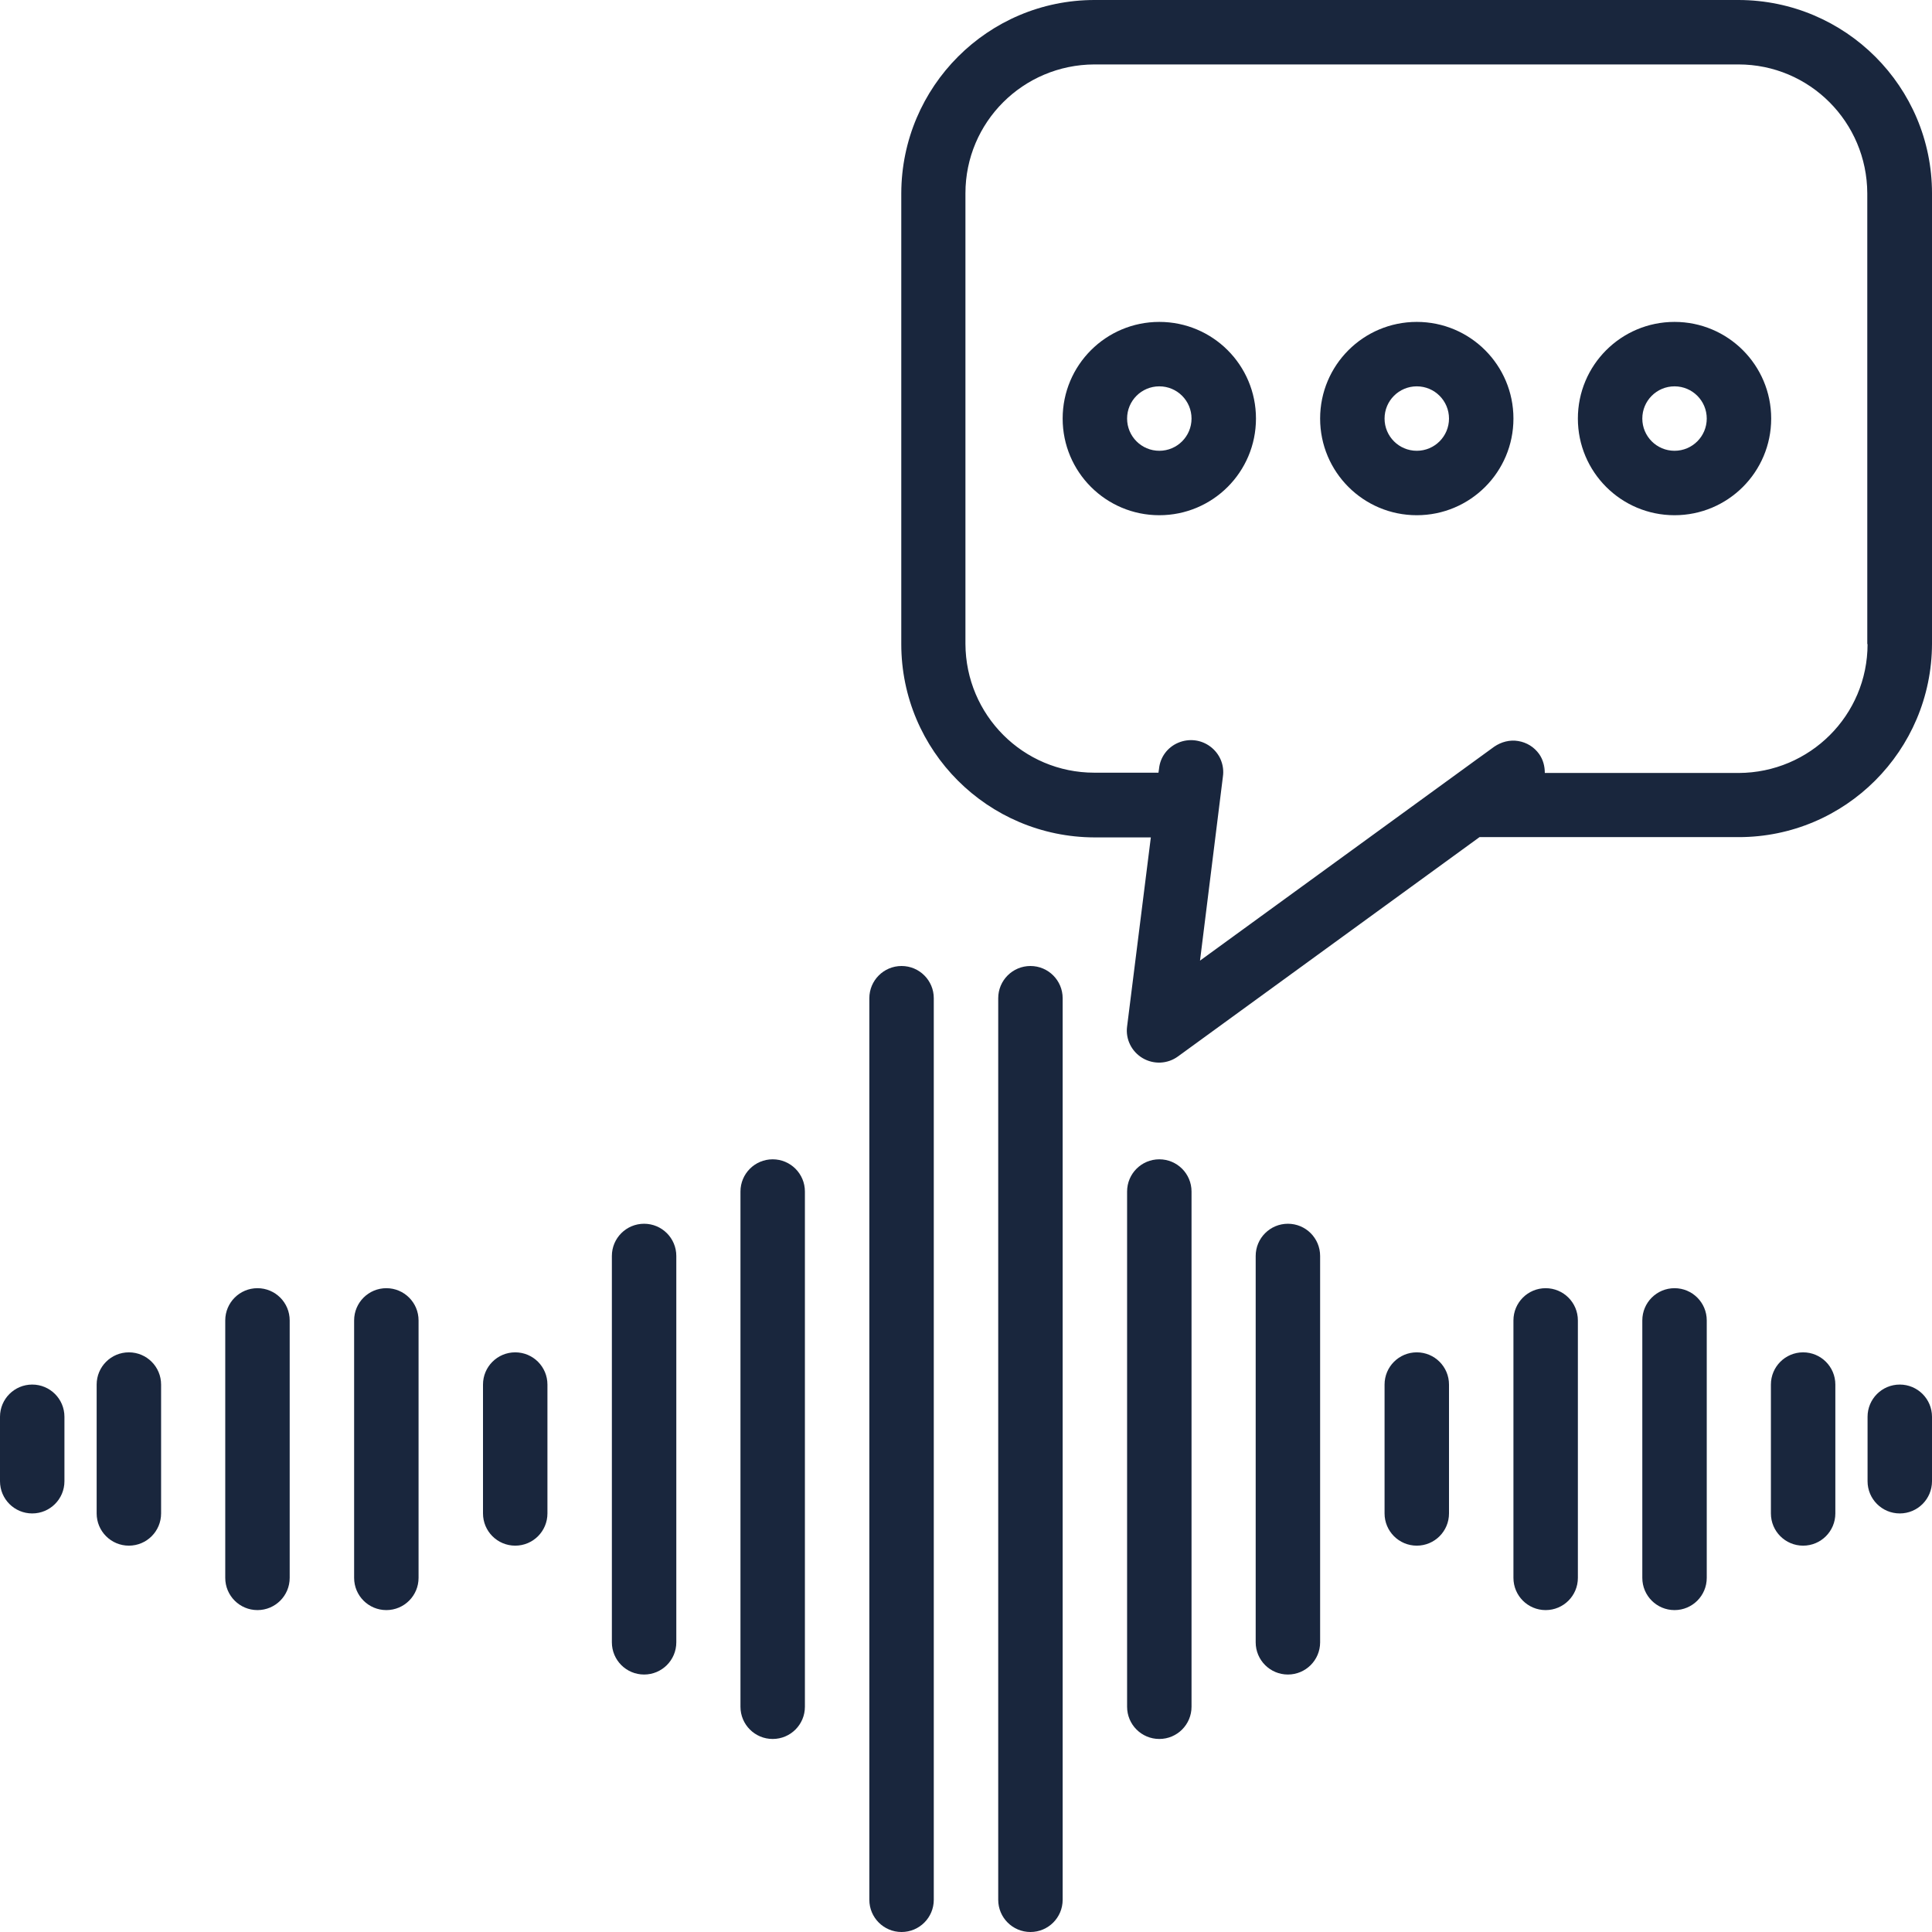
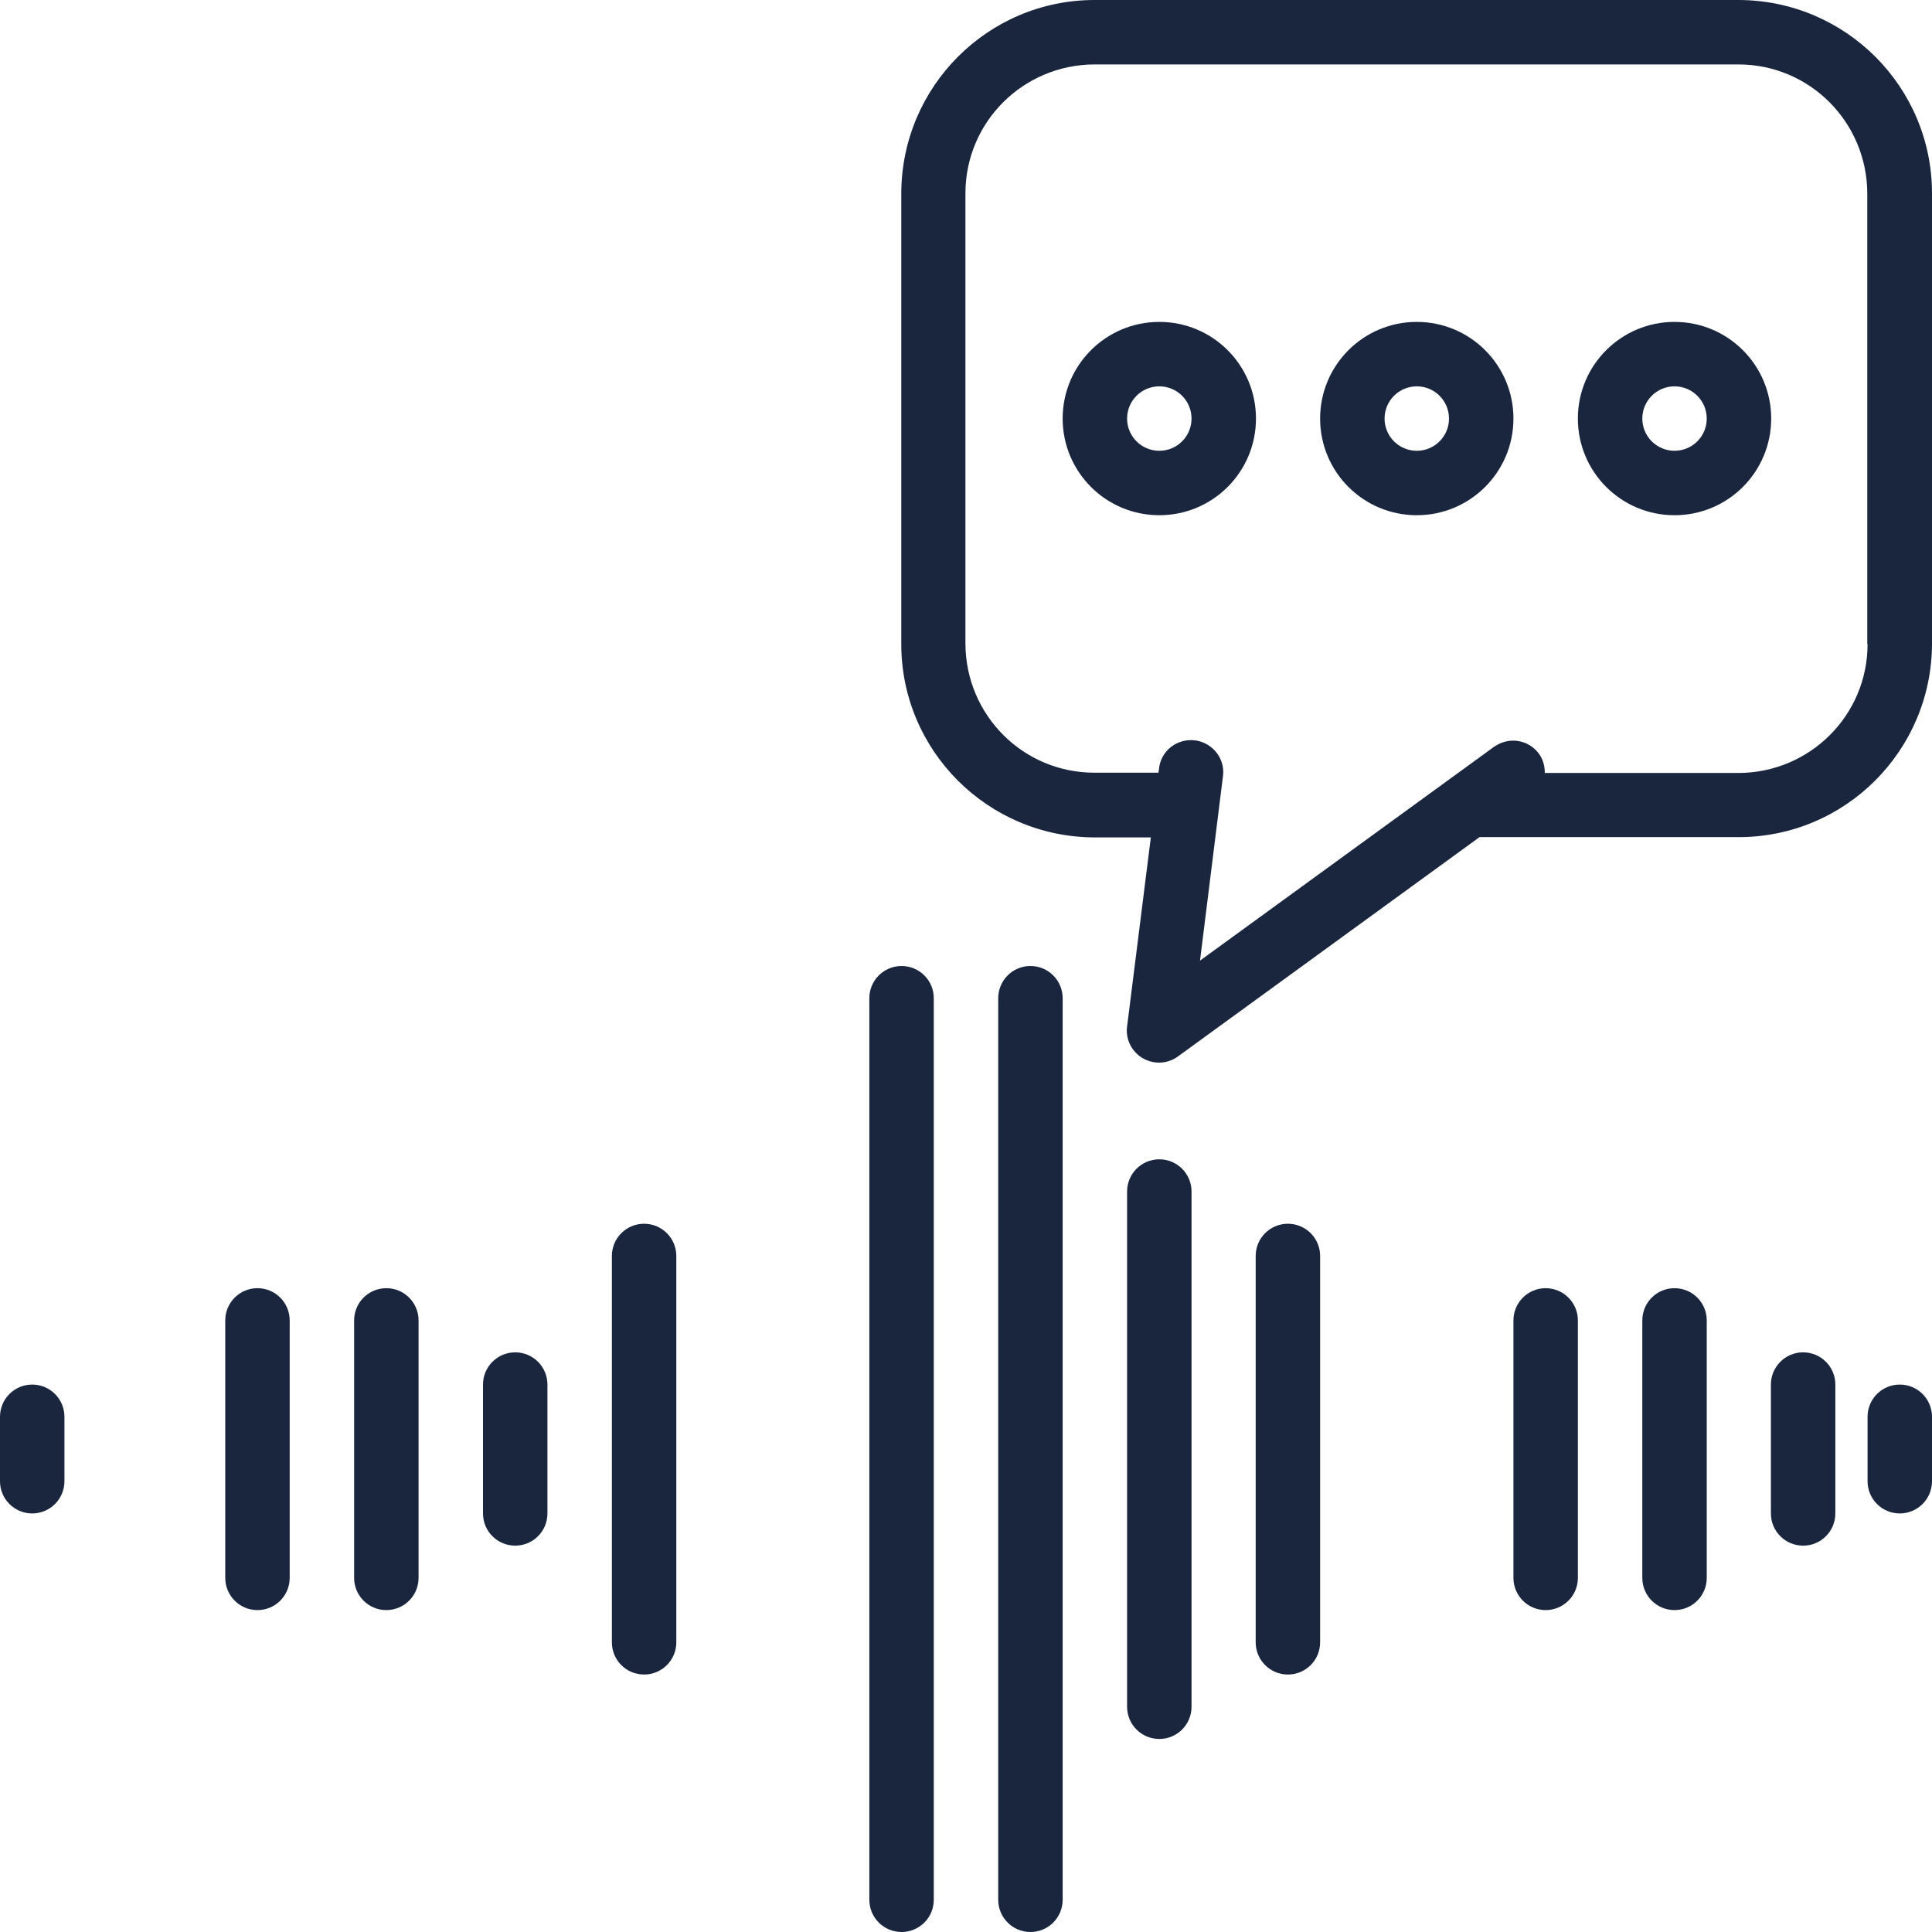
<svg xmlns="http://www.w3.org/2000/svg" id="Layer_2" data-name="Layer 2" viewBox="0 0 68.36 68.36">
  <defs>
    <style>
      .cls-1 {
        fill: #19263d;
      }
    </style>
  </defs>
  <g id="Header">
    <g>
      <path class="cls-1" d="m1.14,53.55c.63,0,1.14-.51,1.14-1.14v-2.28c0-.63-.51-1.14-1.14-1.14s-1.14.51-1.14,1.14v2.28c0,.63.51,1.14,1.14,1.14Z" />
-       <path class="cls-1" d="m5.7,53.55v-4.56c0-.63-.51-1.14-1.14-1.14s-1.14.51-1.14,1.14v4.56c0,.63.51,1.14,1.14,1.14s1.14-.51,1.14-1.14Z" />
      <path class="cls-1" d="m19.37,53.55v-4.56c0-.63-.51-1.14-1.14-1.14s-1.14.51-1.14,1.14v4.56c0,.63.51,1.14,1.14,1.14s1.14-.51,1.14-1.14Z" />
      <path class="cls-1" d="m10.25,55.83v-9.11c0-.63-.51-1.14-1.14-1.14s-1.14.51-1.14,1.14v9.11c0,.63.51,1.14,1.14,1.14s1.14-.51,1.14-1.14Z" />
      <path class="cls-1" d="m14.81,55.83v-9.11c0-.63-.51-1.14-1.14-1.14s-1.14.51-1.14,1.14v9.11c0,.63.51,1.14,1.14,1.14s1.14-.51,1.14-1.14Z" />
      <path class="cls-1" d="m23.93,58.11v-13.67c0-.63-.51-1.14-1.14-1.14s-1.14.51-1.14,1.14v13.67c0,.63.51,1.14,1.14,1.14s1.14-.51,1.14-1.14Z" />
-       <path class="cls-1" d="m28.48,60.39v-18.23c0-.63-.51-1.14-1.14-1.14s-1.14.51-1.14,1.14v18.23c0,.63.51,1.14,1.14,1.14s1.14-.51,1.14-1.14Z" />
      <path class="cls-1" d="m33.04,67.22v-31.9c0-.63-.51-1.14-1.14-1.14s-1.14.51-1.14,1.14v31.9c0,.63.51,1.14,1.14,1.14s1.14-.51,1.14-1.14Z" />
      <path class="cls-1" d="m67.22,48.99c-.63,0-1.14.51-1.14,1.14v2.28c0,.63.51,1.14,1.14,1.14s1.14-.51,1.14-1.14v-2.28c0-.63-.51-1.14-1.14-1.14Z" />
      <path class="cls-1" d="m64.94,53.55v-4.56c0-.63-.51-1.14-1.14-1.14s-1.14.51-1.14,1.14v4.56c0,.63.51,1.14,1.14,1.14s1.14-.51,1.14-1.14Z" />
-       <path class="cls-1" d="m51.27,53.55v-4.56c0-.63-.51-1.14-1.14-1.14s-1.14.51-1.14,1.14v4.56c0,.63.51,1.14,1.14,1.14s1.14-.51,1.14-1.14Z" />
      <path class="cls-1" d="m60.39,55.83v-9.11c0-.63-.51-1.14-1.14-1.14s-1.14.51-1.14,1.14v9.11c0,.63.51,1.14,1.14,1.14s1.14-.51,1.14-1.14Z" />
      <path class="cls-1" d="m55.83,55.83v-9.11c0-.63-.51-1.14-1.14-1.14s-1.14.51-1.14,1.14v9.11c0,.63.51,1.14,1.14,1.14s1.14-.51,1.14-1.14Z" />
      <path class="cls-1" d="m46.71,58.11v-13.67c0-.63-.51-1.14-1.14-1.14s-1.14.51-1.14,1.14v13.67c0,.63.51,1.14,1.14,1.14s1.14-.51,1.14-1.14Z" />
      <path class="cls-1" d="m42.16,60.39v-18.23c0-.63-.51-1.14-1.14-1.14s-1.14.51-1.14,1.14v18.23c0,.63.51,1.14,1.14,1.14s1.14-.51,1.14-1.14Z" />
      <path class="cls-1" d="m37.6,67.22v-31.9c0-.63-.51-1.14-1.14-1.14s-1.14.51-1.14,1.14v31.9c0,.63.51,1.14,1.14,1.14s1.14-.51,1.14-1.14Z" />
      <path class="cls-1" d="m61.52,0h-22.79c-3.77,0-6.83,3.06-6.84,6.84v15.95c0,3.77,3.06,6.83,6.84,6.84h1.99l-.84,6.69c-.06.45.16.89.55,1.12.39.23.88.21,1.25-.06l10.67-7.76h9.17c3.77,0,6.83-3.06,6.84-6.84V6.84c0-3.77-3.06-6.83-6.84-6.84Zm4.56,22.79c0,2.52-2.04,4.55-4.56,4.56h-6.86c0-.24-.06-.47-.2-.67-.18-.25-.44-.41-.74-.46-.3-.05-.6.03-.85.2l-10.41,7.57.81-6.51c.06-.41-.11-.81-.44-1.06s-.76-.3-1.14-.14c-.38.16-.64.51-.68.92l-.02.14h-2.27c-2.52,0-4.55-2.04-4.56-4.56V6.84c0-2.52,2.04-4.55,4.56-4.56h22.79c2.52,0,4.55,2.04,4.56,4.56v15.95Z" />
      <path class="cls-1" d="m41.02,11.39c-1.89,0-3.42,1.53-3.42,3.42s1.53,3.42,3.42,3.42,3.42-1.53,3.42-3.42c0-1.89-1.53-3.42-3.42-3.42Zm0,4.56c-.63,0-1.14-.51-1.14-1.14s.51-1.14,1.14-1.14,1.14.51,1.14,1.14c0,.63-.51,1.14-1.14,1.14Z" />
      <path class="cls-1" d="m50.13,11.39c-1.89,0-3.42,1.53-3.42,3.42s1.53,3.42,3.42,3.42,3.42-1.53,3.42-3.42c0-1.89-1.53-3.42-3.42-3.42Zm0,4.56c-.63,0-1.14-.51-1.14-1.14s.51-1.14,1.14-1.14,1.14.51,1.14,1.14c0,.63-.51,1.14-1.14,1.14Z" />
      <path class="cls-1" d="m59.25,11.39c-1.89,0-3.42,1.53-3.42,3.42s1.53,3.42,3.42,3.42,3.42-1.53,3.42-3.42c0-1.89-1.53-3.42-3.42-3.42Zm0,4.56c-.63,0-1.14-.51-1.14-1.14s.51-1.14,1.14-1.14,1.14.51,1.14,1.14c0,.63-.51,1.14-1.14,1.14Z" />
    </g>
  </g>
</svg>